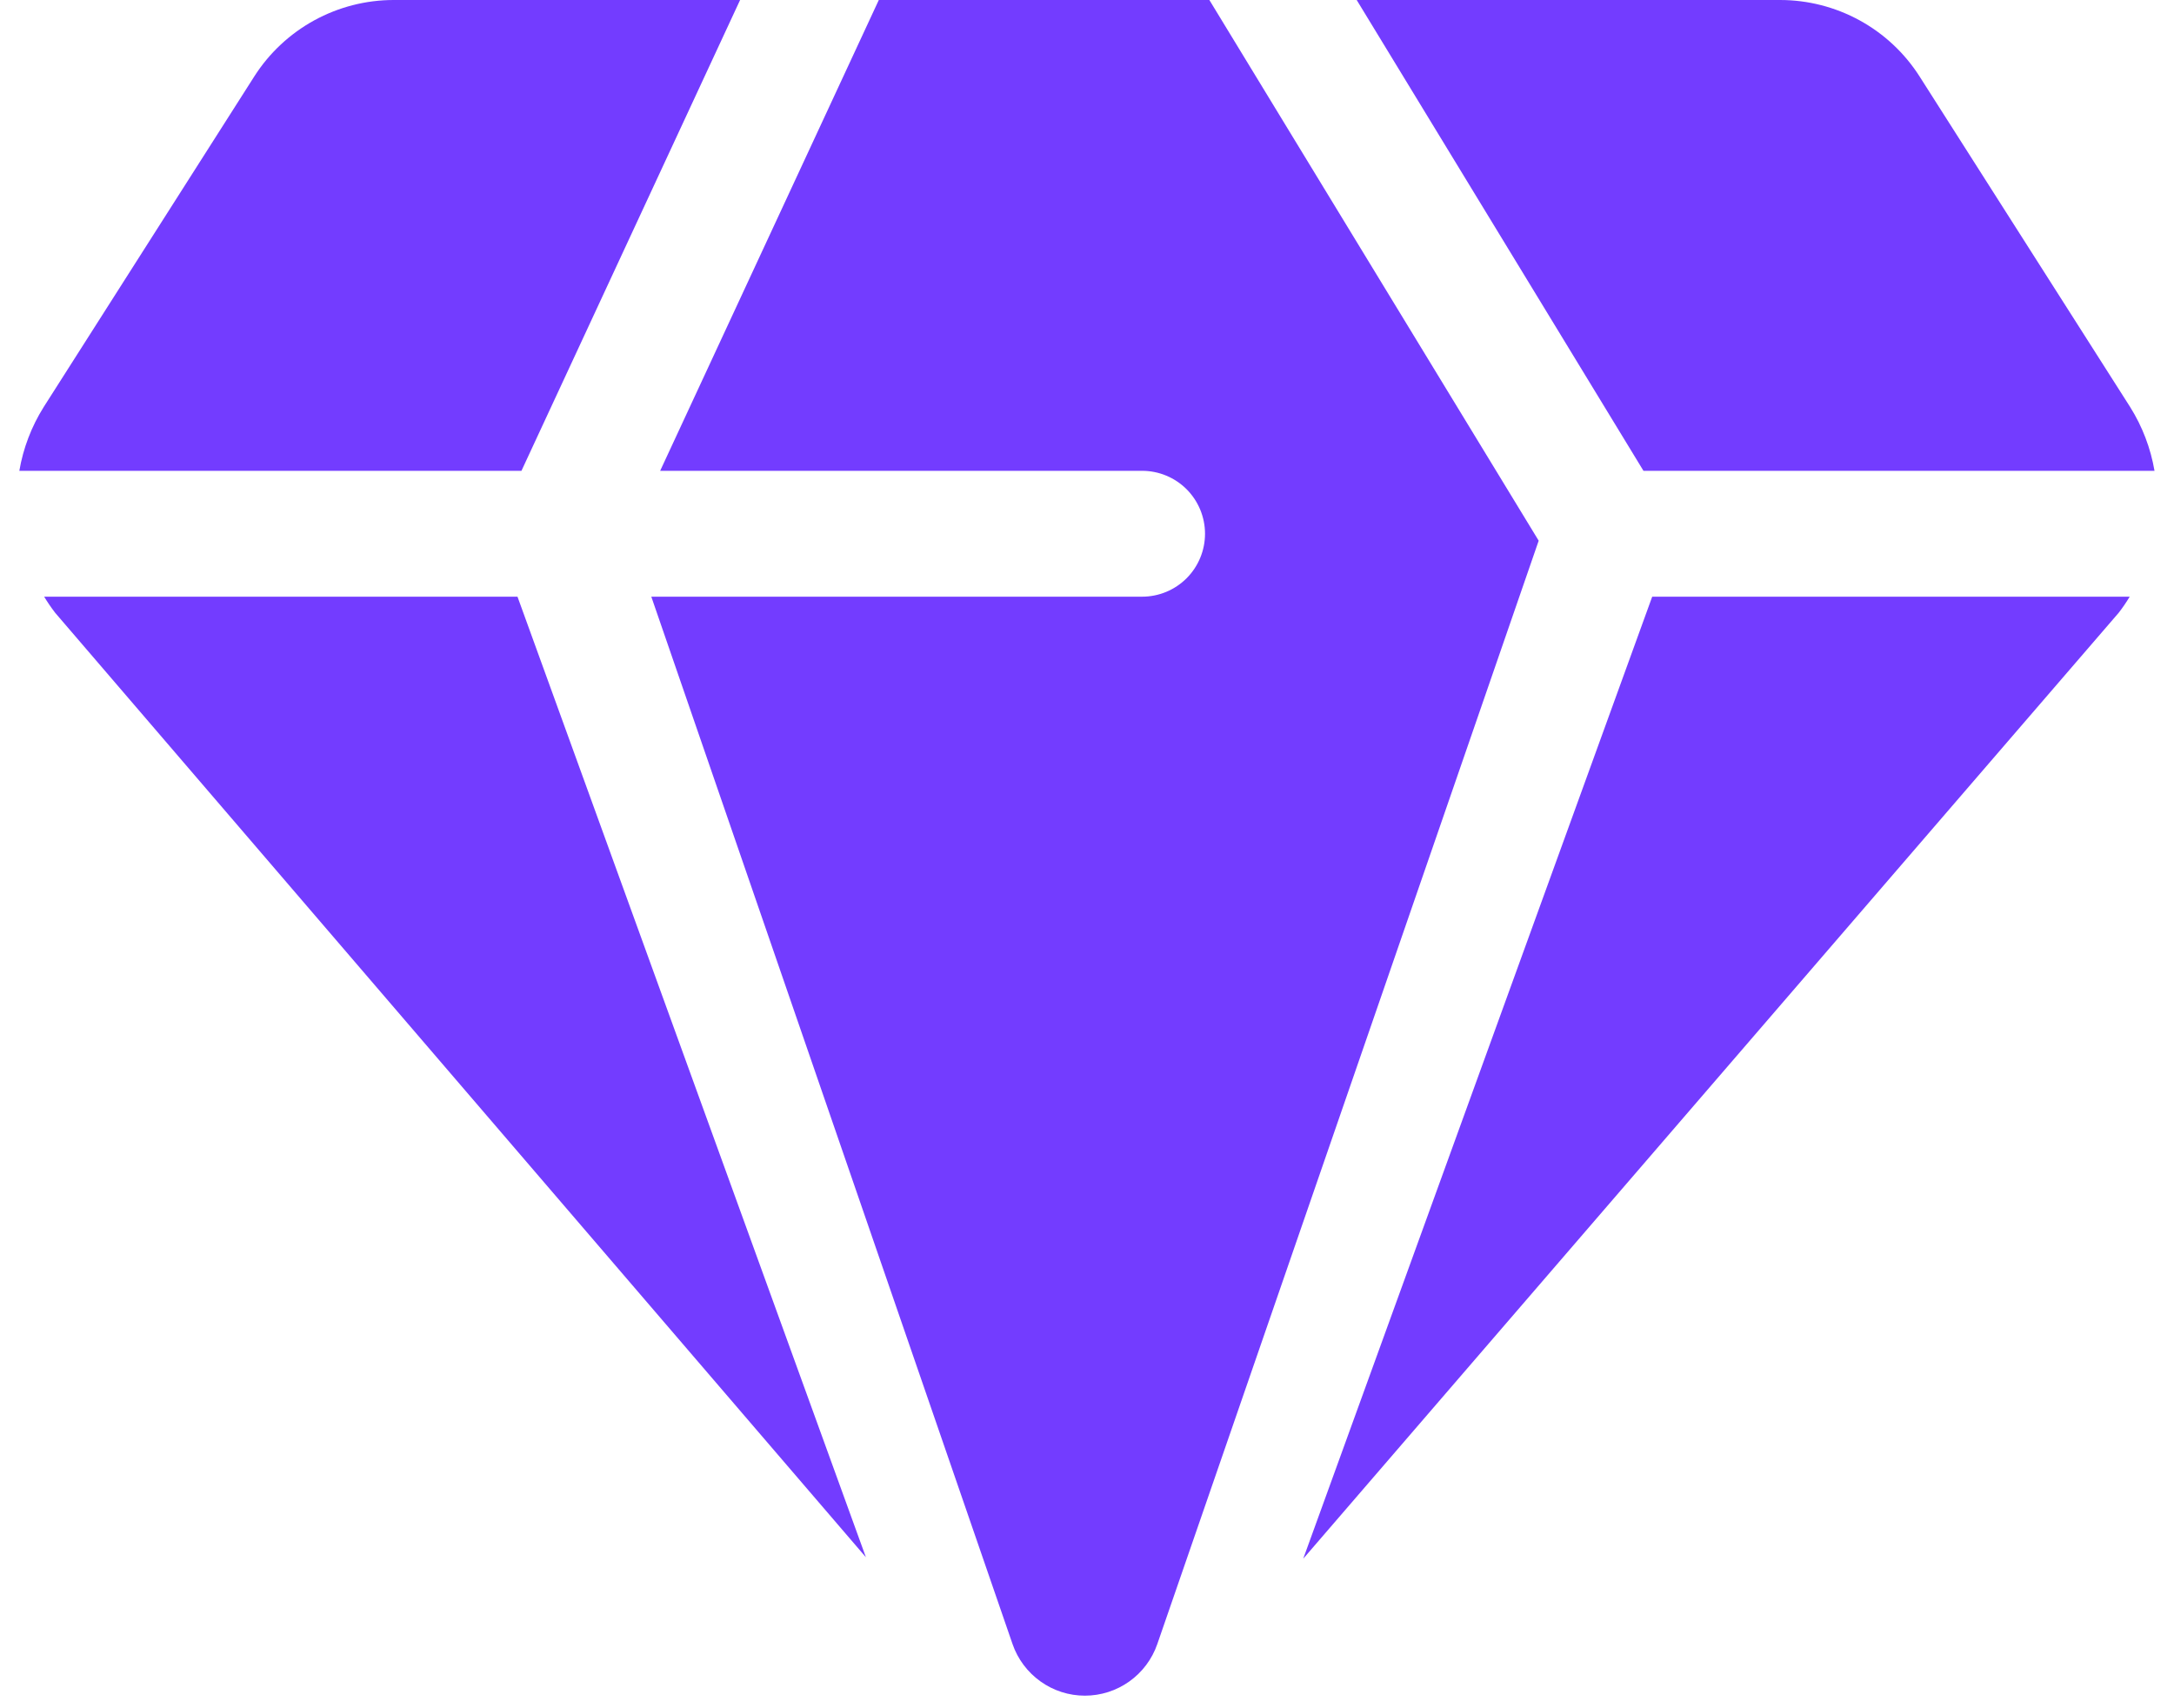
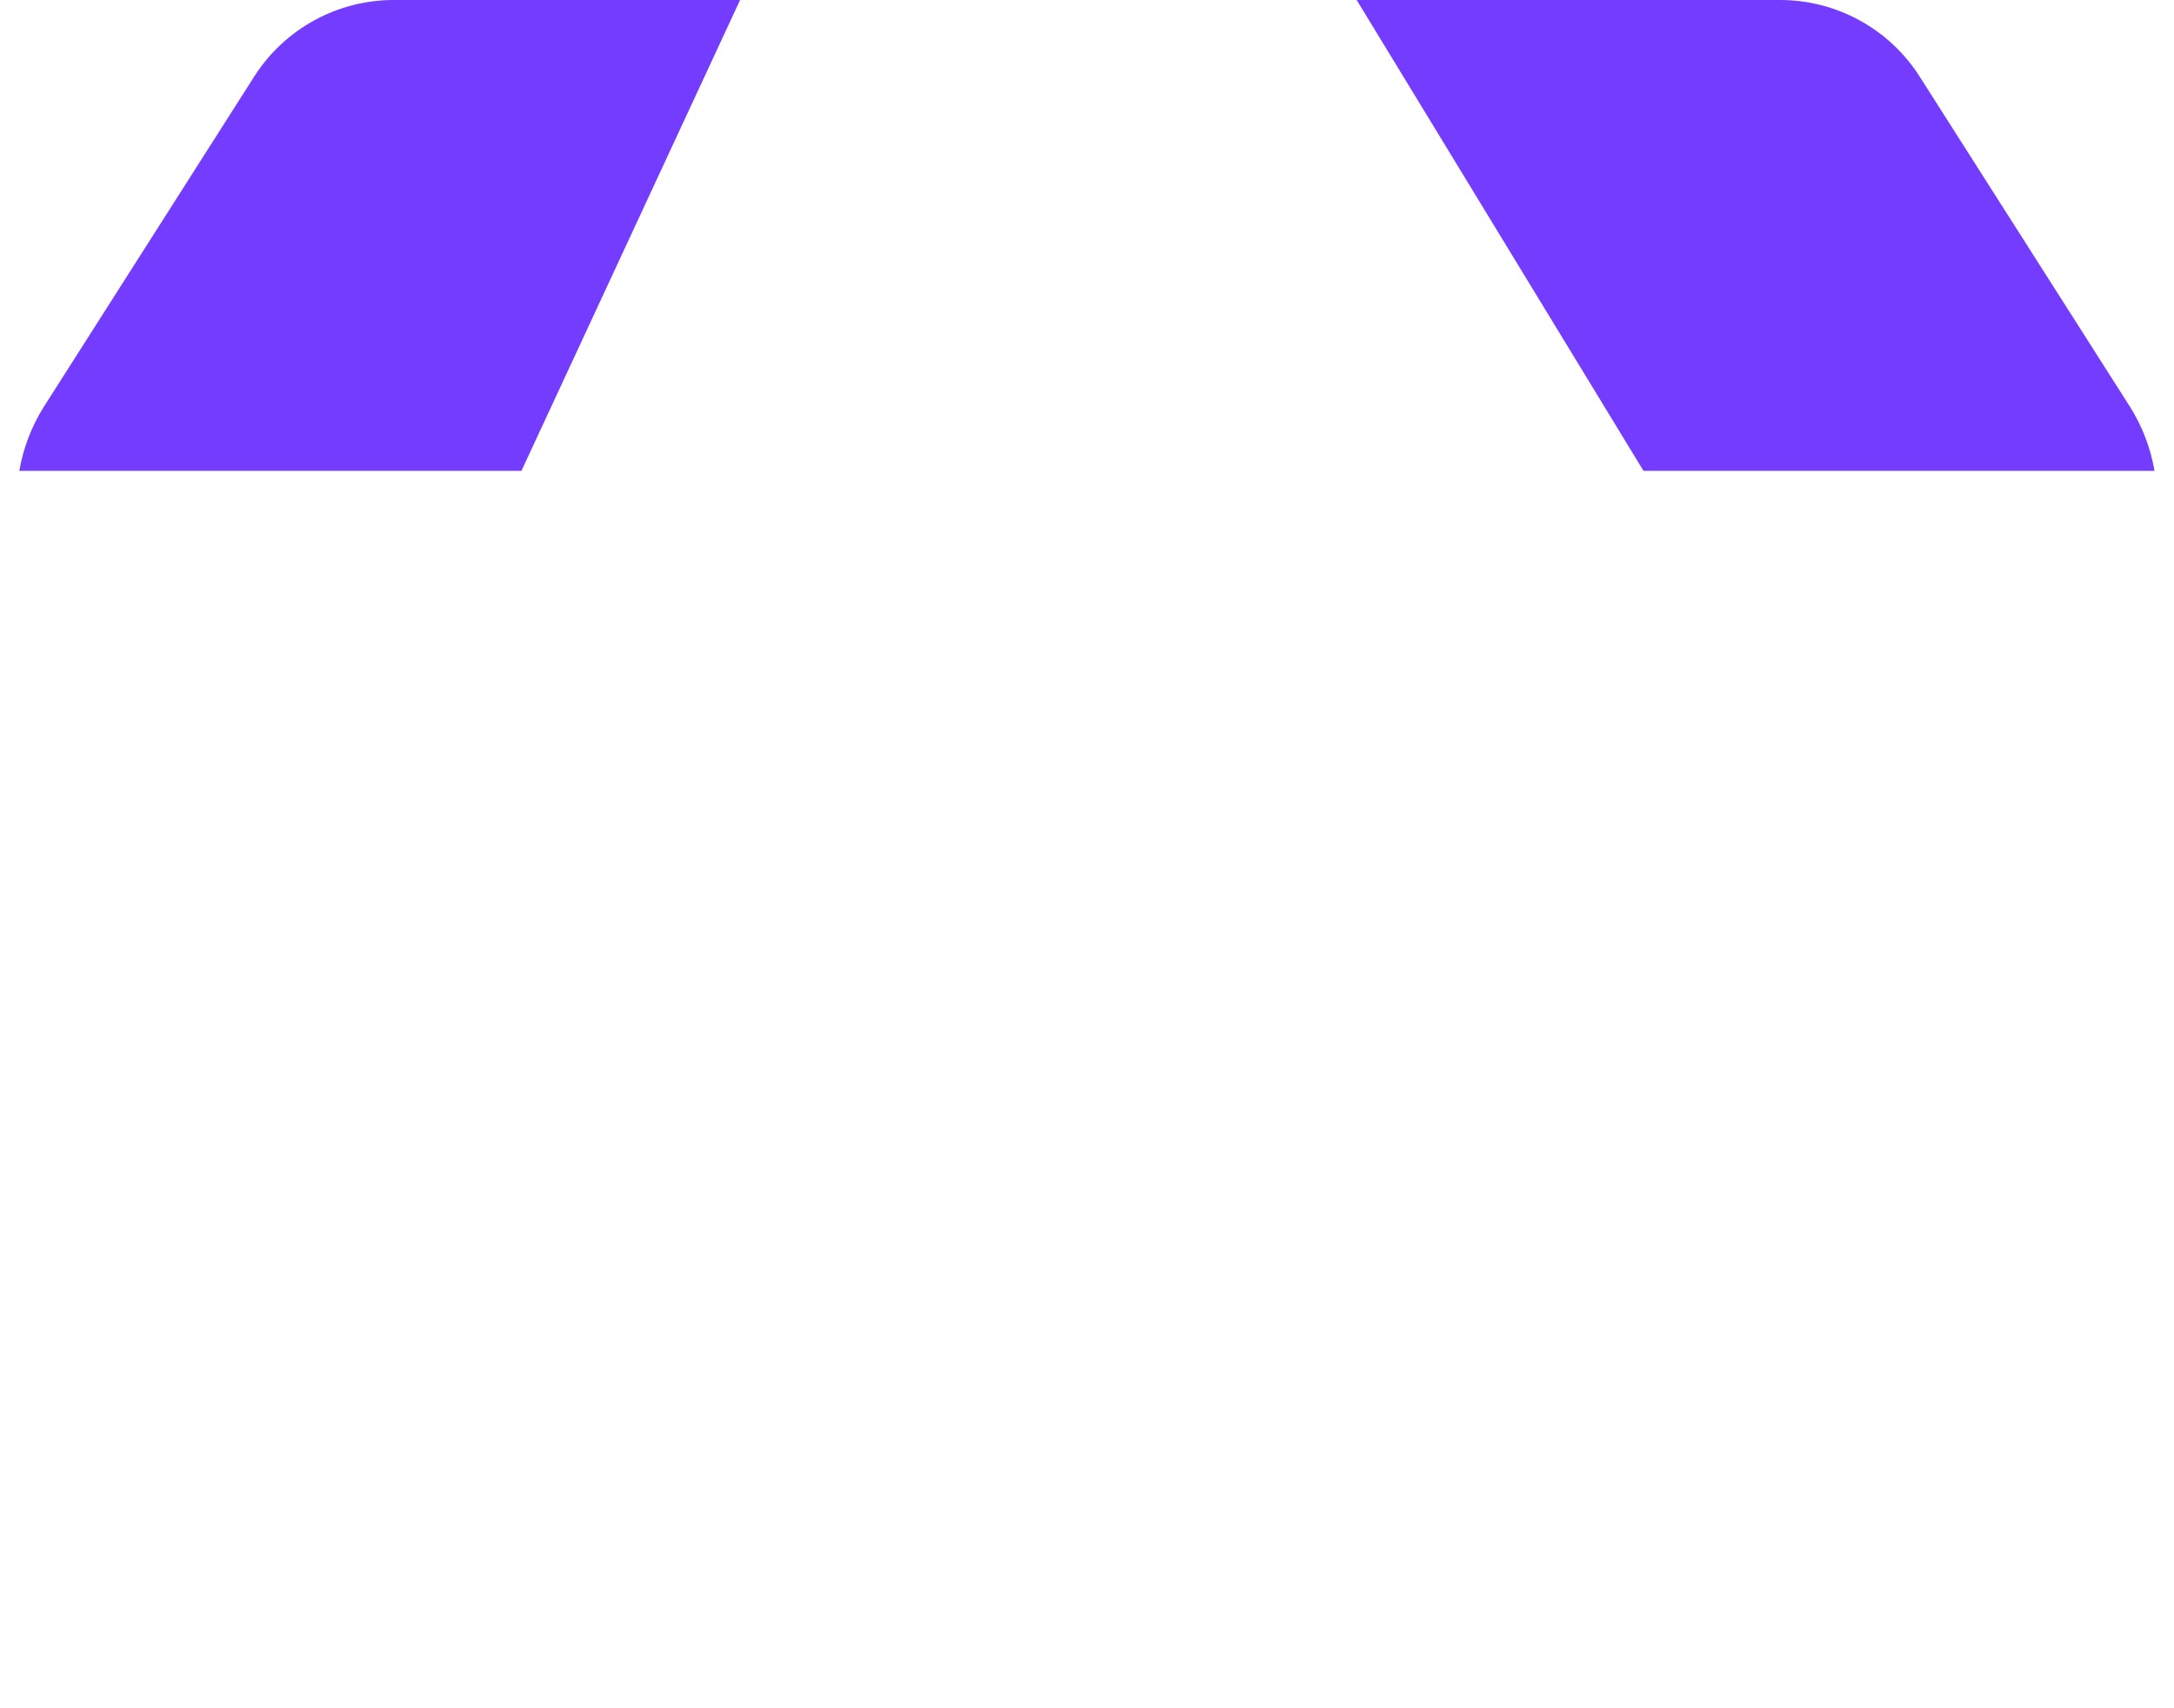
<svg xmlns="http://www.w3.org/2000/svg" width="56" height="44" viewBox="0 0 56 44" fill="none">
  <path d="M55.498 12.127C55.398 11.543 55.185 10.985 54.87 10.483L49.448 1.972C49.063 1.367 48.532 0.87 47.903 0.525C47.275 0.181 46.57 3.9637e-07 45.854 0H34.947L42.334 12.127H55.498Z" fill="#733CFF" />
  <path d="M19.064 1.46521e-08H10.142C9.426 -5.94018e-05 8.721 0.181 8.093 0.525C7.465 0.87 6.933 1.367 6.548 1.972L1.126 10.483C0.811 10.985 0.598 11.543 0.498 12.127H13.432L19.064 1.46521e-08Z" fill="#733CFF" />
-   <path d="M29.42 12.127C29.849 12.127 30.262 12.298 30.566 12.602C30.869 12.906 31.04 13.318 31.04 13.748C31.04 14.178 30.869 14.59 30.566 14.894C30.262 15.198 29.849 15.369 29.42 15.369H16.777L26.082 42.347C26.216 42.735 26.468 43.071 26.802 43.309C27.135 43.548 27.535 43.676 27.945 43.676C28.356 43.676 28.756 43.548 29.09 43.31C29.424 43.072 29.676 42.736 29.81 42.349L39.635 13.927L31.152 0H22.637L17.005 12.127H29.42Z" fill="#733CFF" />
-   <path d="M54.575 15.784C54.678 15.651 54.773 15.512 54.859 15.369H42.559L33.57 40.148L54.575 15.784Z" fill="#733CFF" />
-   <path d="M1.137 15.369C1.224 15.512 1.319 15.651 1.421 15.784L22.305 40.111L13.33 15.369H1.137Z" fill="#733CFF" />
</svg>